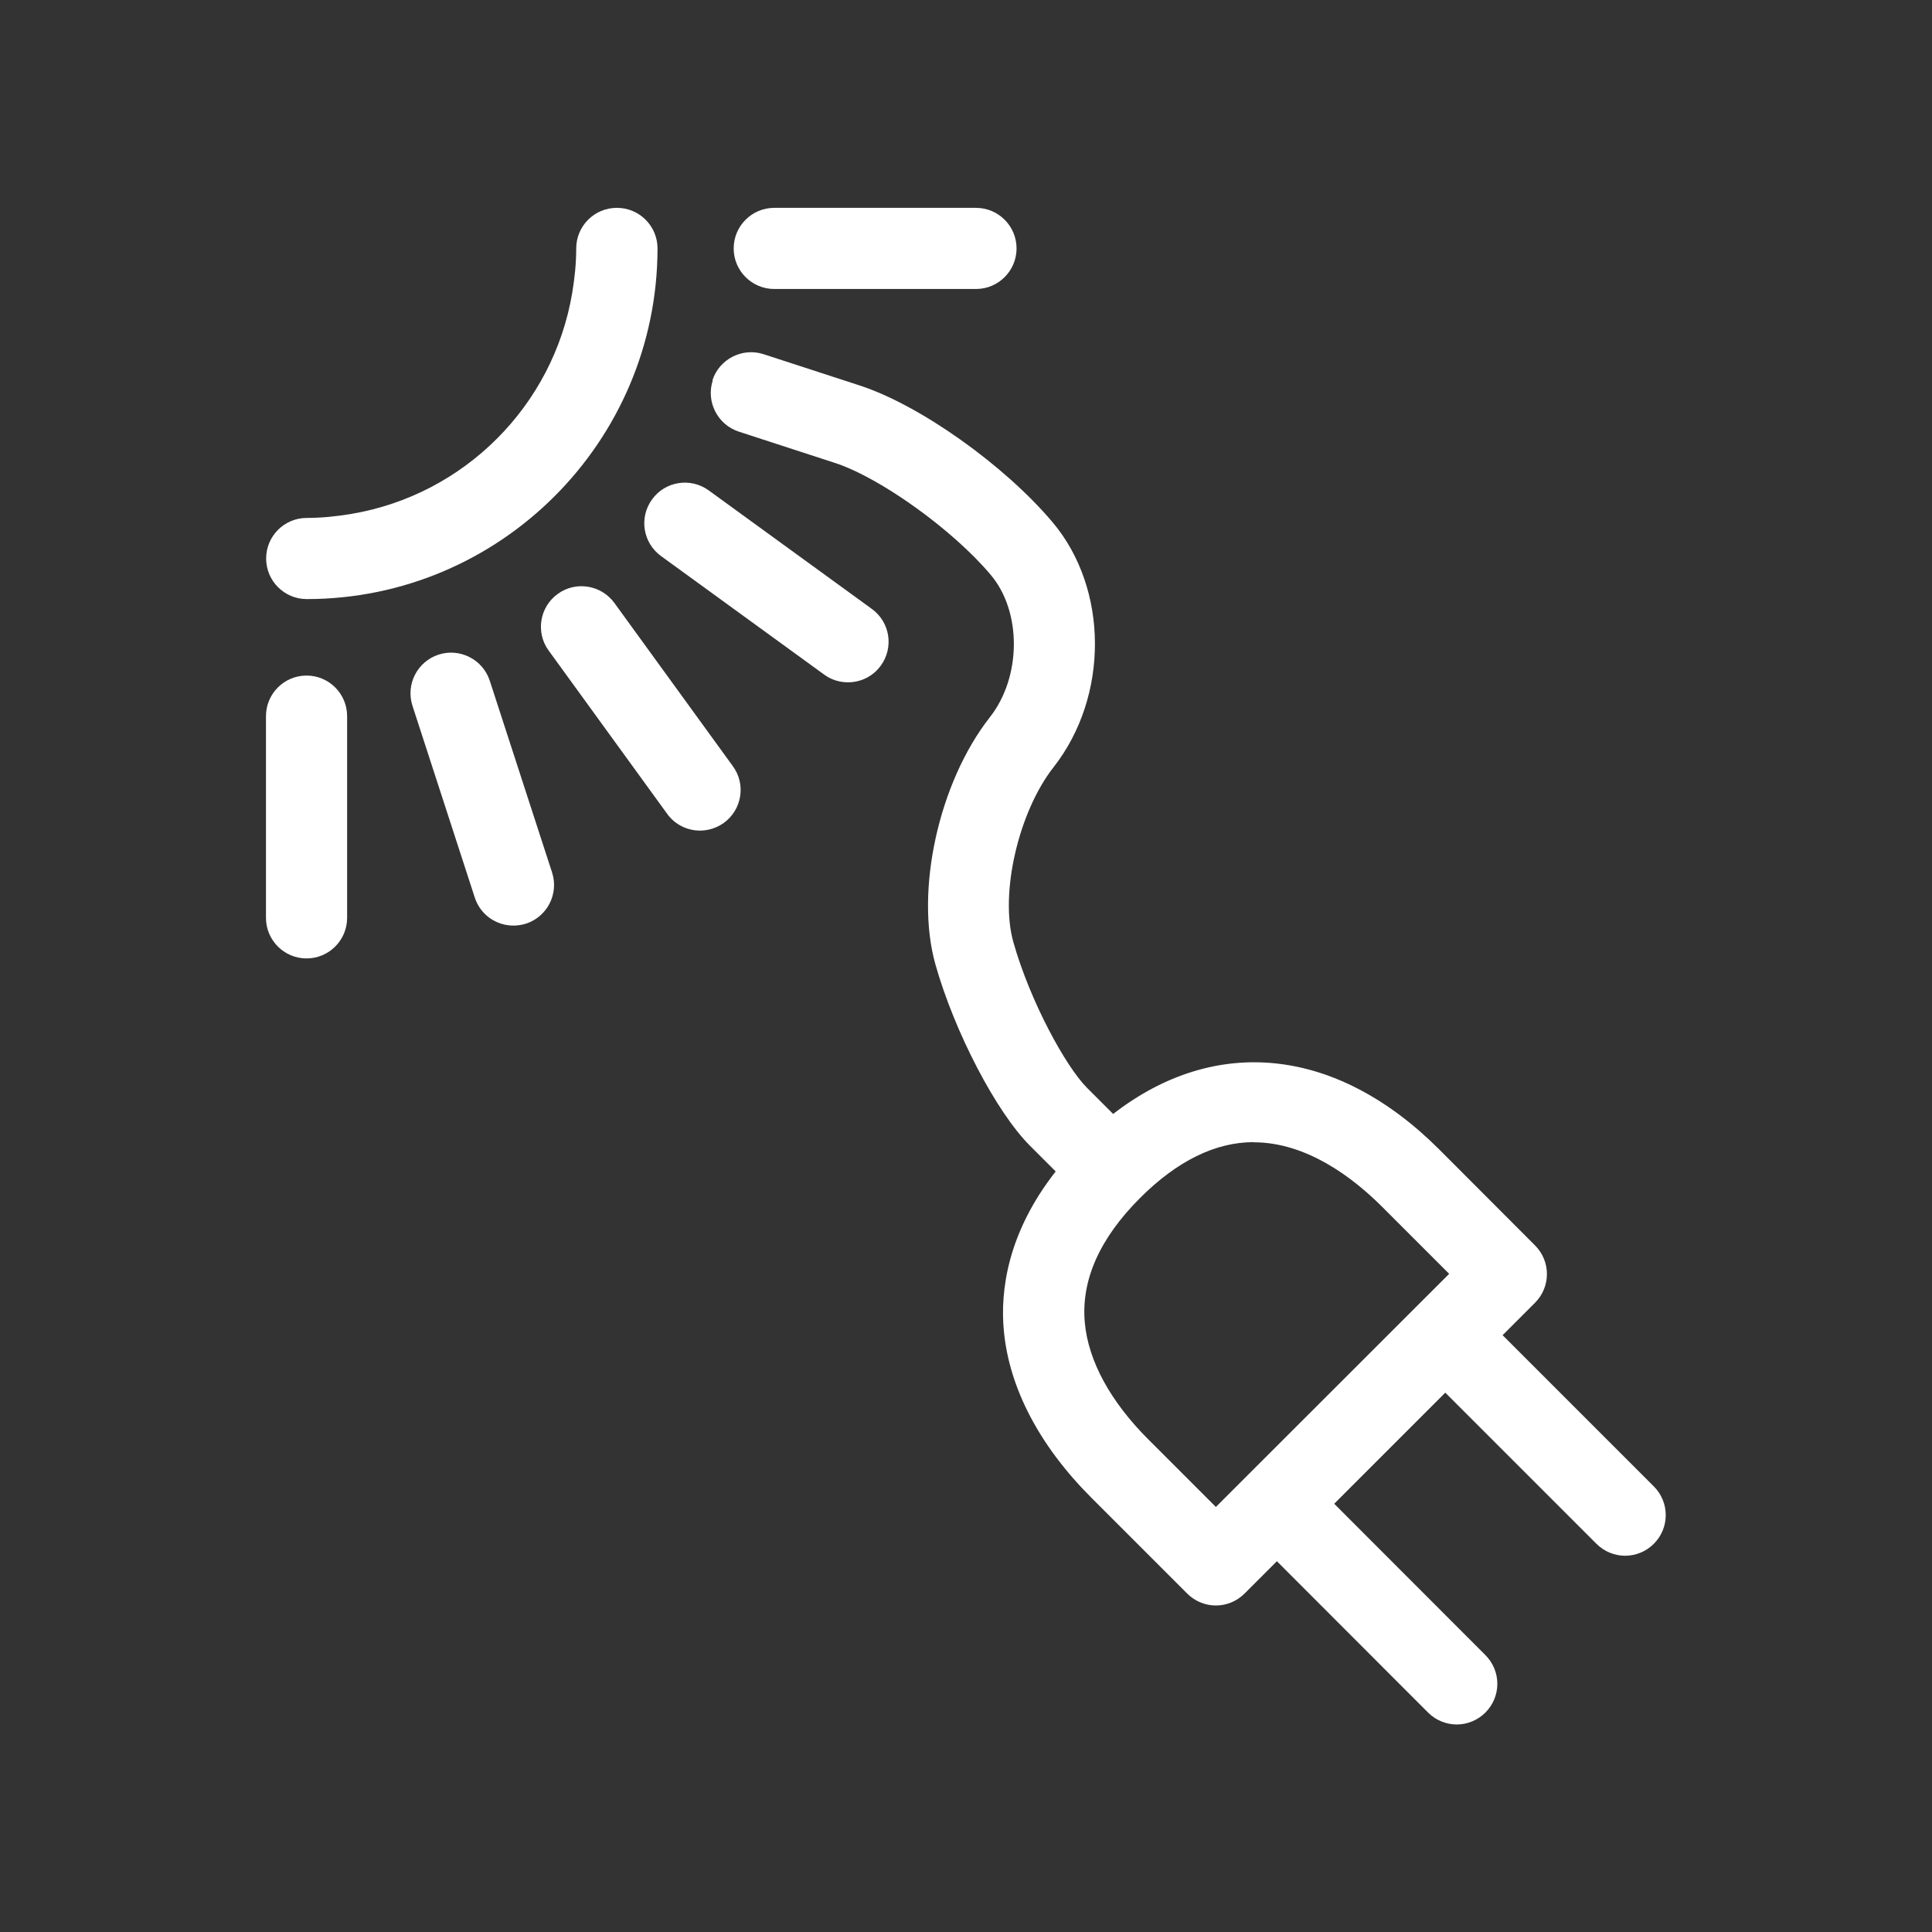
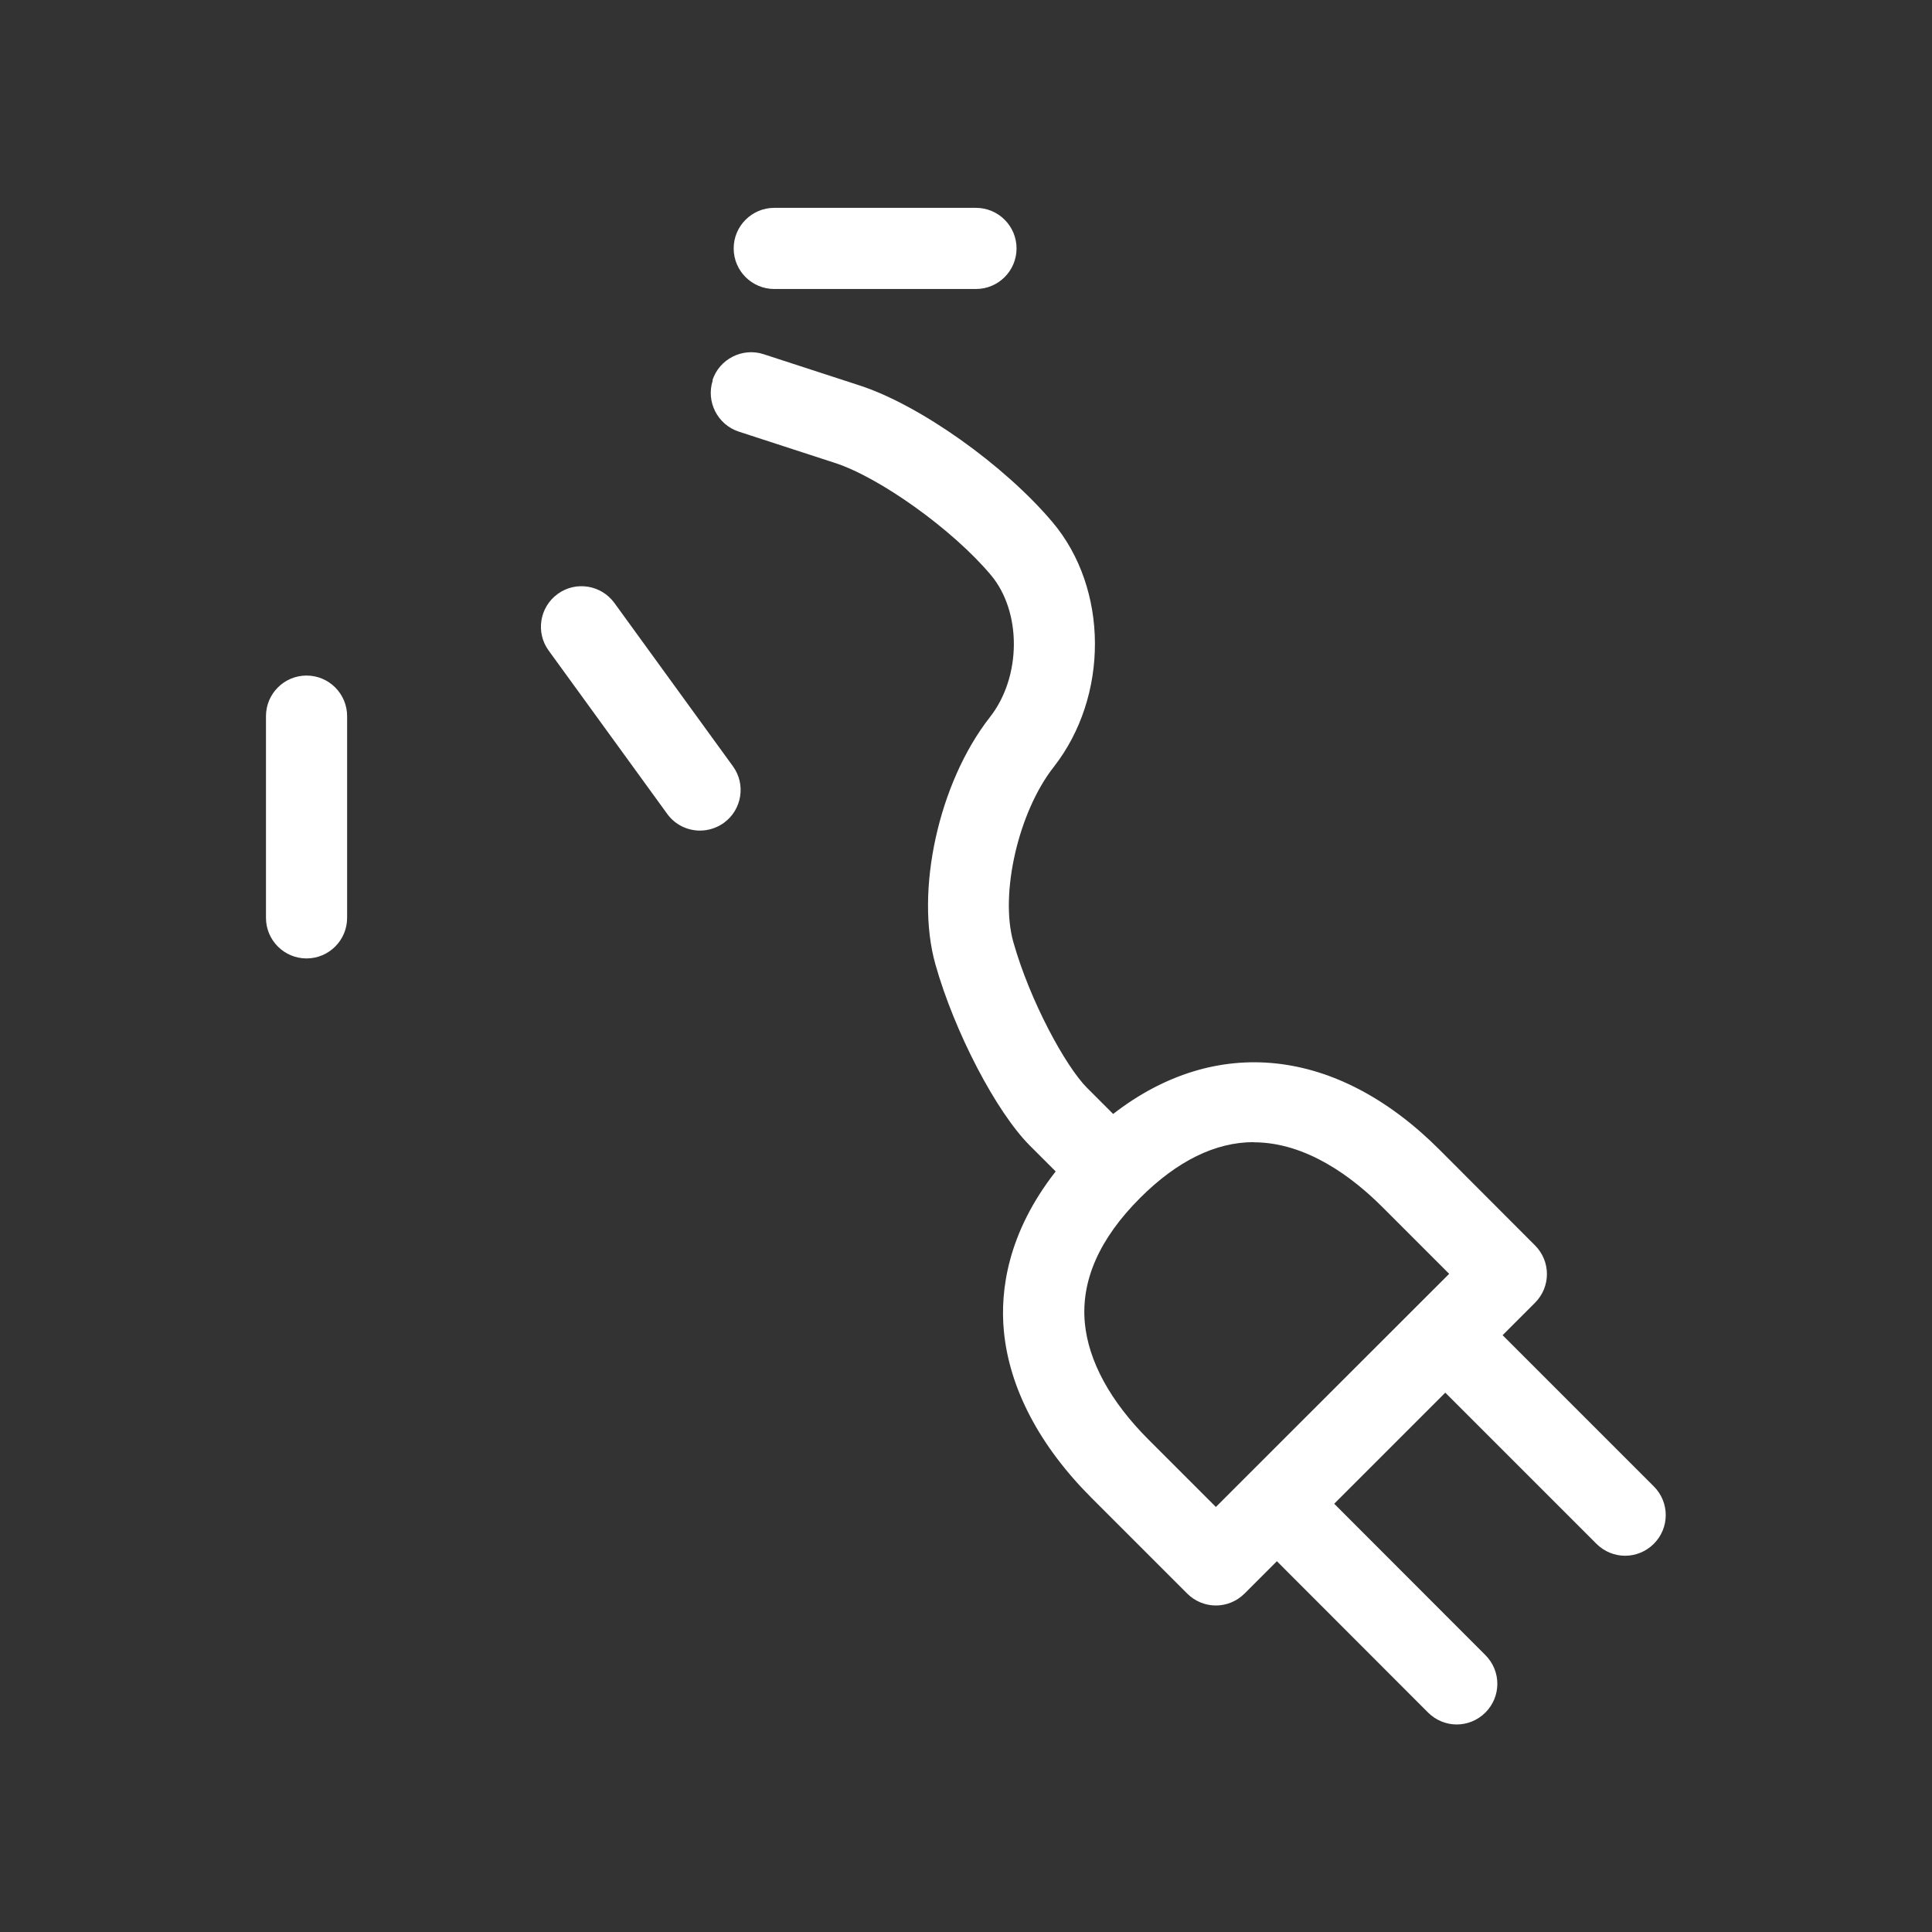
<svg xmlns="http://www.w3.org/2000/svg" id="disseny" viewBox="0 0 120 120">
  <rect x="0" y="0" width="120" height="120" fill="#333333" stroke="none" />
  <defs>
    <style>
      .cls-1 {
        fill: #fff;
      }
    </style>
  </defs>
  <path class="cls-1" d="M60.62,17.95c1.39,0,2.52-1.13,2.52-2.52s-1.13-2.52-2.52-2.52h-12.53c-1.39,0-2.52,1.13-2.52,2.52s1.13,2.52,2.52,2.52h12.53Z" />
-   <path class="cls-1" d="M40.5,31.02c-.82,1.13-.57,2.7.56,3.52l10.13,7.36c.45.33.97.48,1.48.48.78,0,1.55-.36,2.04-1.04.82-1.13.57-2.7-.56-3.52l-10.13-7.36c-1.13-.82-2.71-.57-3.52.56Z" />
  <path class="cls-1" d="M38.16,37.45c-.82-1.12-2.39-1.38-3.52-.56-1.13.82-1.38,2.4-.56,3.52l7.36,10.14c.49.68,1.26,1.04,2.04,1.04.51,0,1.03-.16,1.48-.48,1.13-.82,1.38-2.4.56-3.52l-7.36-10.14Z" />
-   <path class="cls-1" d="M27.24,40.66c-1.32.43-2.05,1.85-1.62,3.18l3.87,11.91c.35,1.07,1.33,1.74,2.4,1.74.26,0,.52-.04.78-.12,1.32-.43,2.05-1.85,1.62-3.18l-3.87-11.91c-.43-1.32-1.86-2.05-3.18-1.62Z" />
  <path class="cls-1" d="M16.52,57.01c0,1.39,1.13,2.52,2.52,2.52s2.52-1.13,2.52-2.52v-12.53c0-1.39-1.13-2.52-2.52-2.52s-2.52,1.13-2.52,2.52v12.53Z" />
-   <path class="cls-1" d="M38.31,12.91c-1.39,0-2.52,1.13-2.52,2.52,0,.95-.1,1.87-.25,2.77-1.18,7.01-6.71,12.54-13.72,13.72-.9.15-1.83.25-2.77.25-1.39,0-2.52,1.13-2.52,2.52s1.13,2.52,2.52,2.52c12.01,0,21.78-9.77,21.79-21.78,0-1.39-1.13-2.52-2.52-2.52Z" />
  <path class="cls-1" d="M44.27,23.63c-.43,1.32.3,2.75,1.62,3.18l5.96,1.94c2.81.91,7.34,4.16,9.69,6.96,1.93,2.29,1.91,6.34-.06,8.84-3.18,4.06-4.66,10.8-3.38,15.35,1.19,4.21,3.77,9.15,5.86,11.25l1.61,1.61c-3,3.83-3.45,7.42-3.22,9.89.33,3.56,2.21,7.15,5.44,10.38l5.95,5.95c.49.49,1.14.74,1.78.74s1.29-.25,1.78-.74l2.01-2.01,9.39,9.4c.49.49,1.14.74,1.78.74s1.29-.25,1.78-.74c.99-.99.99-2.58,0-3.57l-9.39-9.4,6.9-6.9,9.39,9.39c.49.49,1.14.74,1.78.74s1.29-.25,1.78-.74c.99-.99.99-2.58,0-3.57l-9.39-9.39,2.01-2.01c.99-.99.99-2.58,0-3.57l-5.94-5.95c-6.37-6.37-13.89-7.15-20.26-2.21l-1.62-1.62c-1.33-1.33-3.54-5.38-4.58-9.06-.85-3.01.32-8.08,2.5-10.86,3.45-4.4,3.42-11.08-.06-15.21-3-3.56-8.26-7.29-11.99-8.5l-5.96-1.94c-1.32-.43-2.75.3-3.18,1.62ZM77.87,70.95c3.28,0,6.15,2.18,7.98,4.01l4.16,4.16-12.48,12.47-2.01,2.01-4.16-4.16c-2.39-2.38-3.76-4.9-3.98-7.28-.24-2.63.91-5.23,3.43-7.75,2.3-2.3,4.68-3.47,7.06-3.47Z" />
</svg>